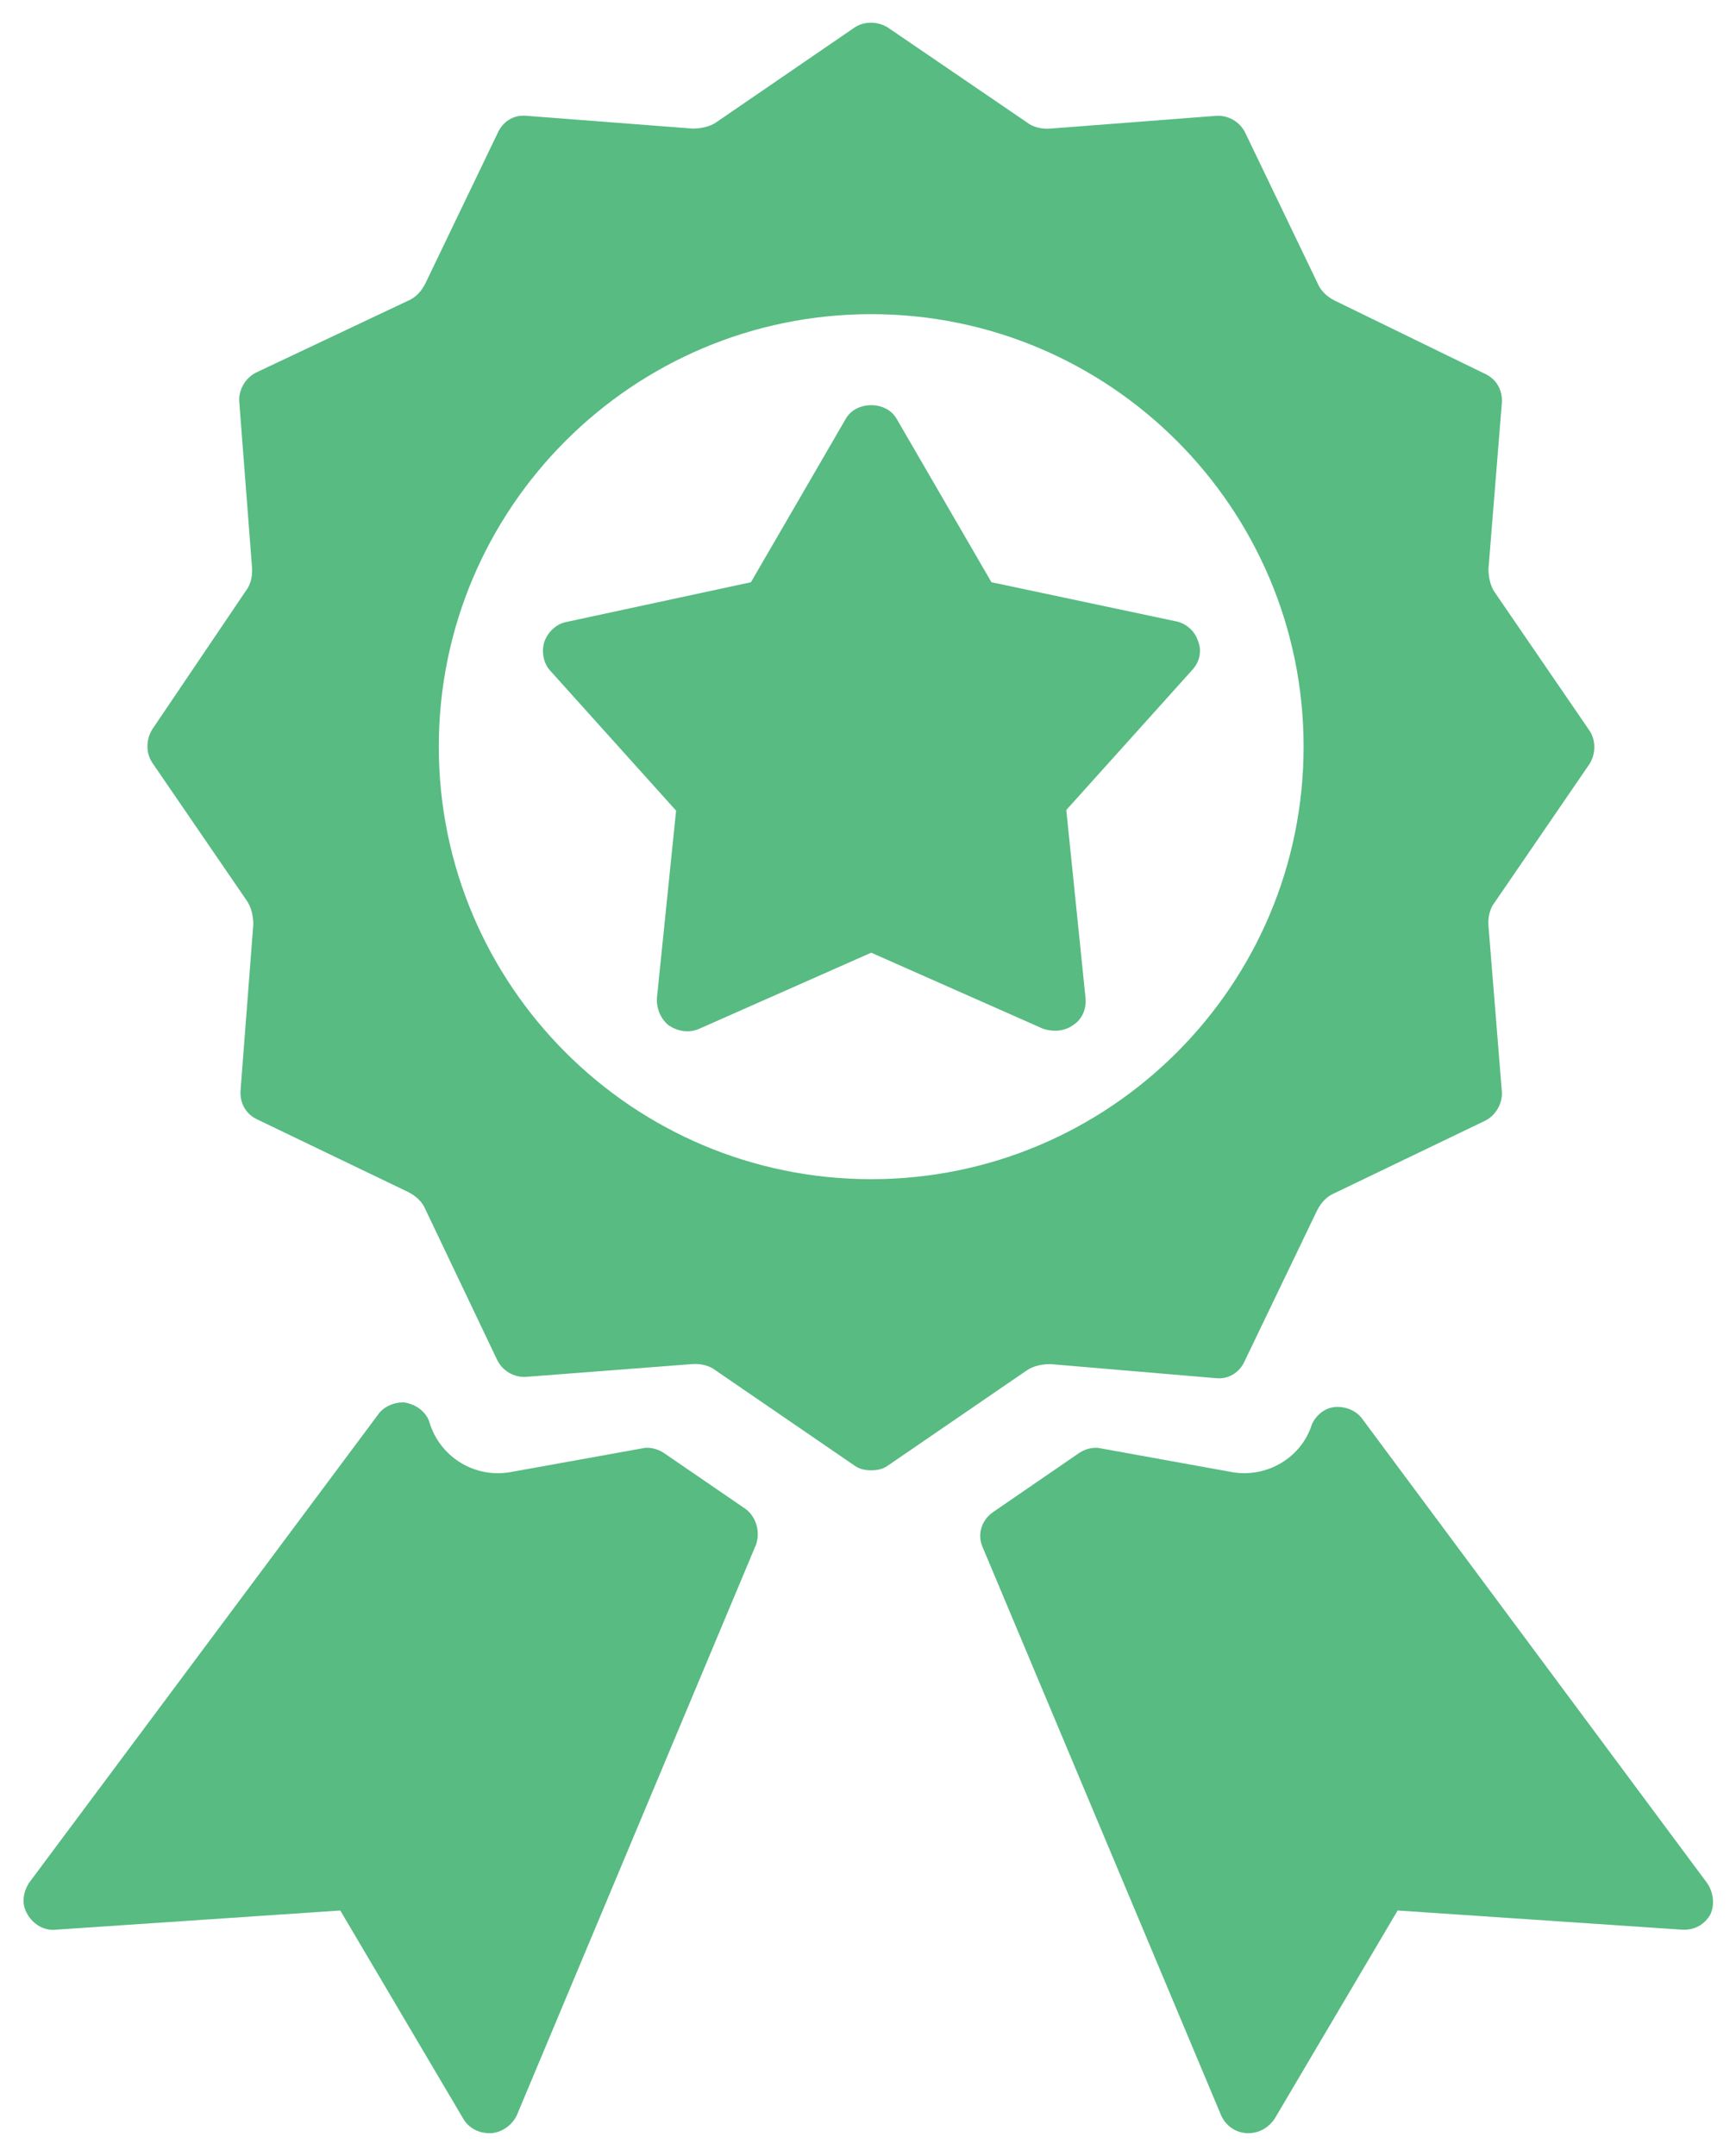
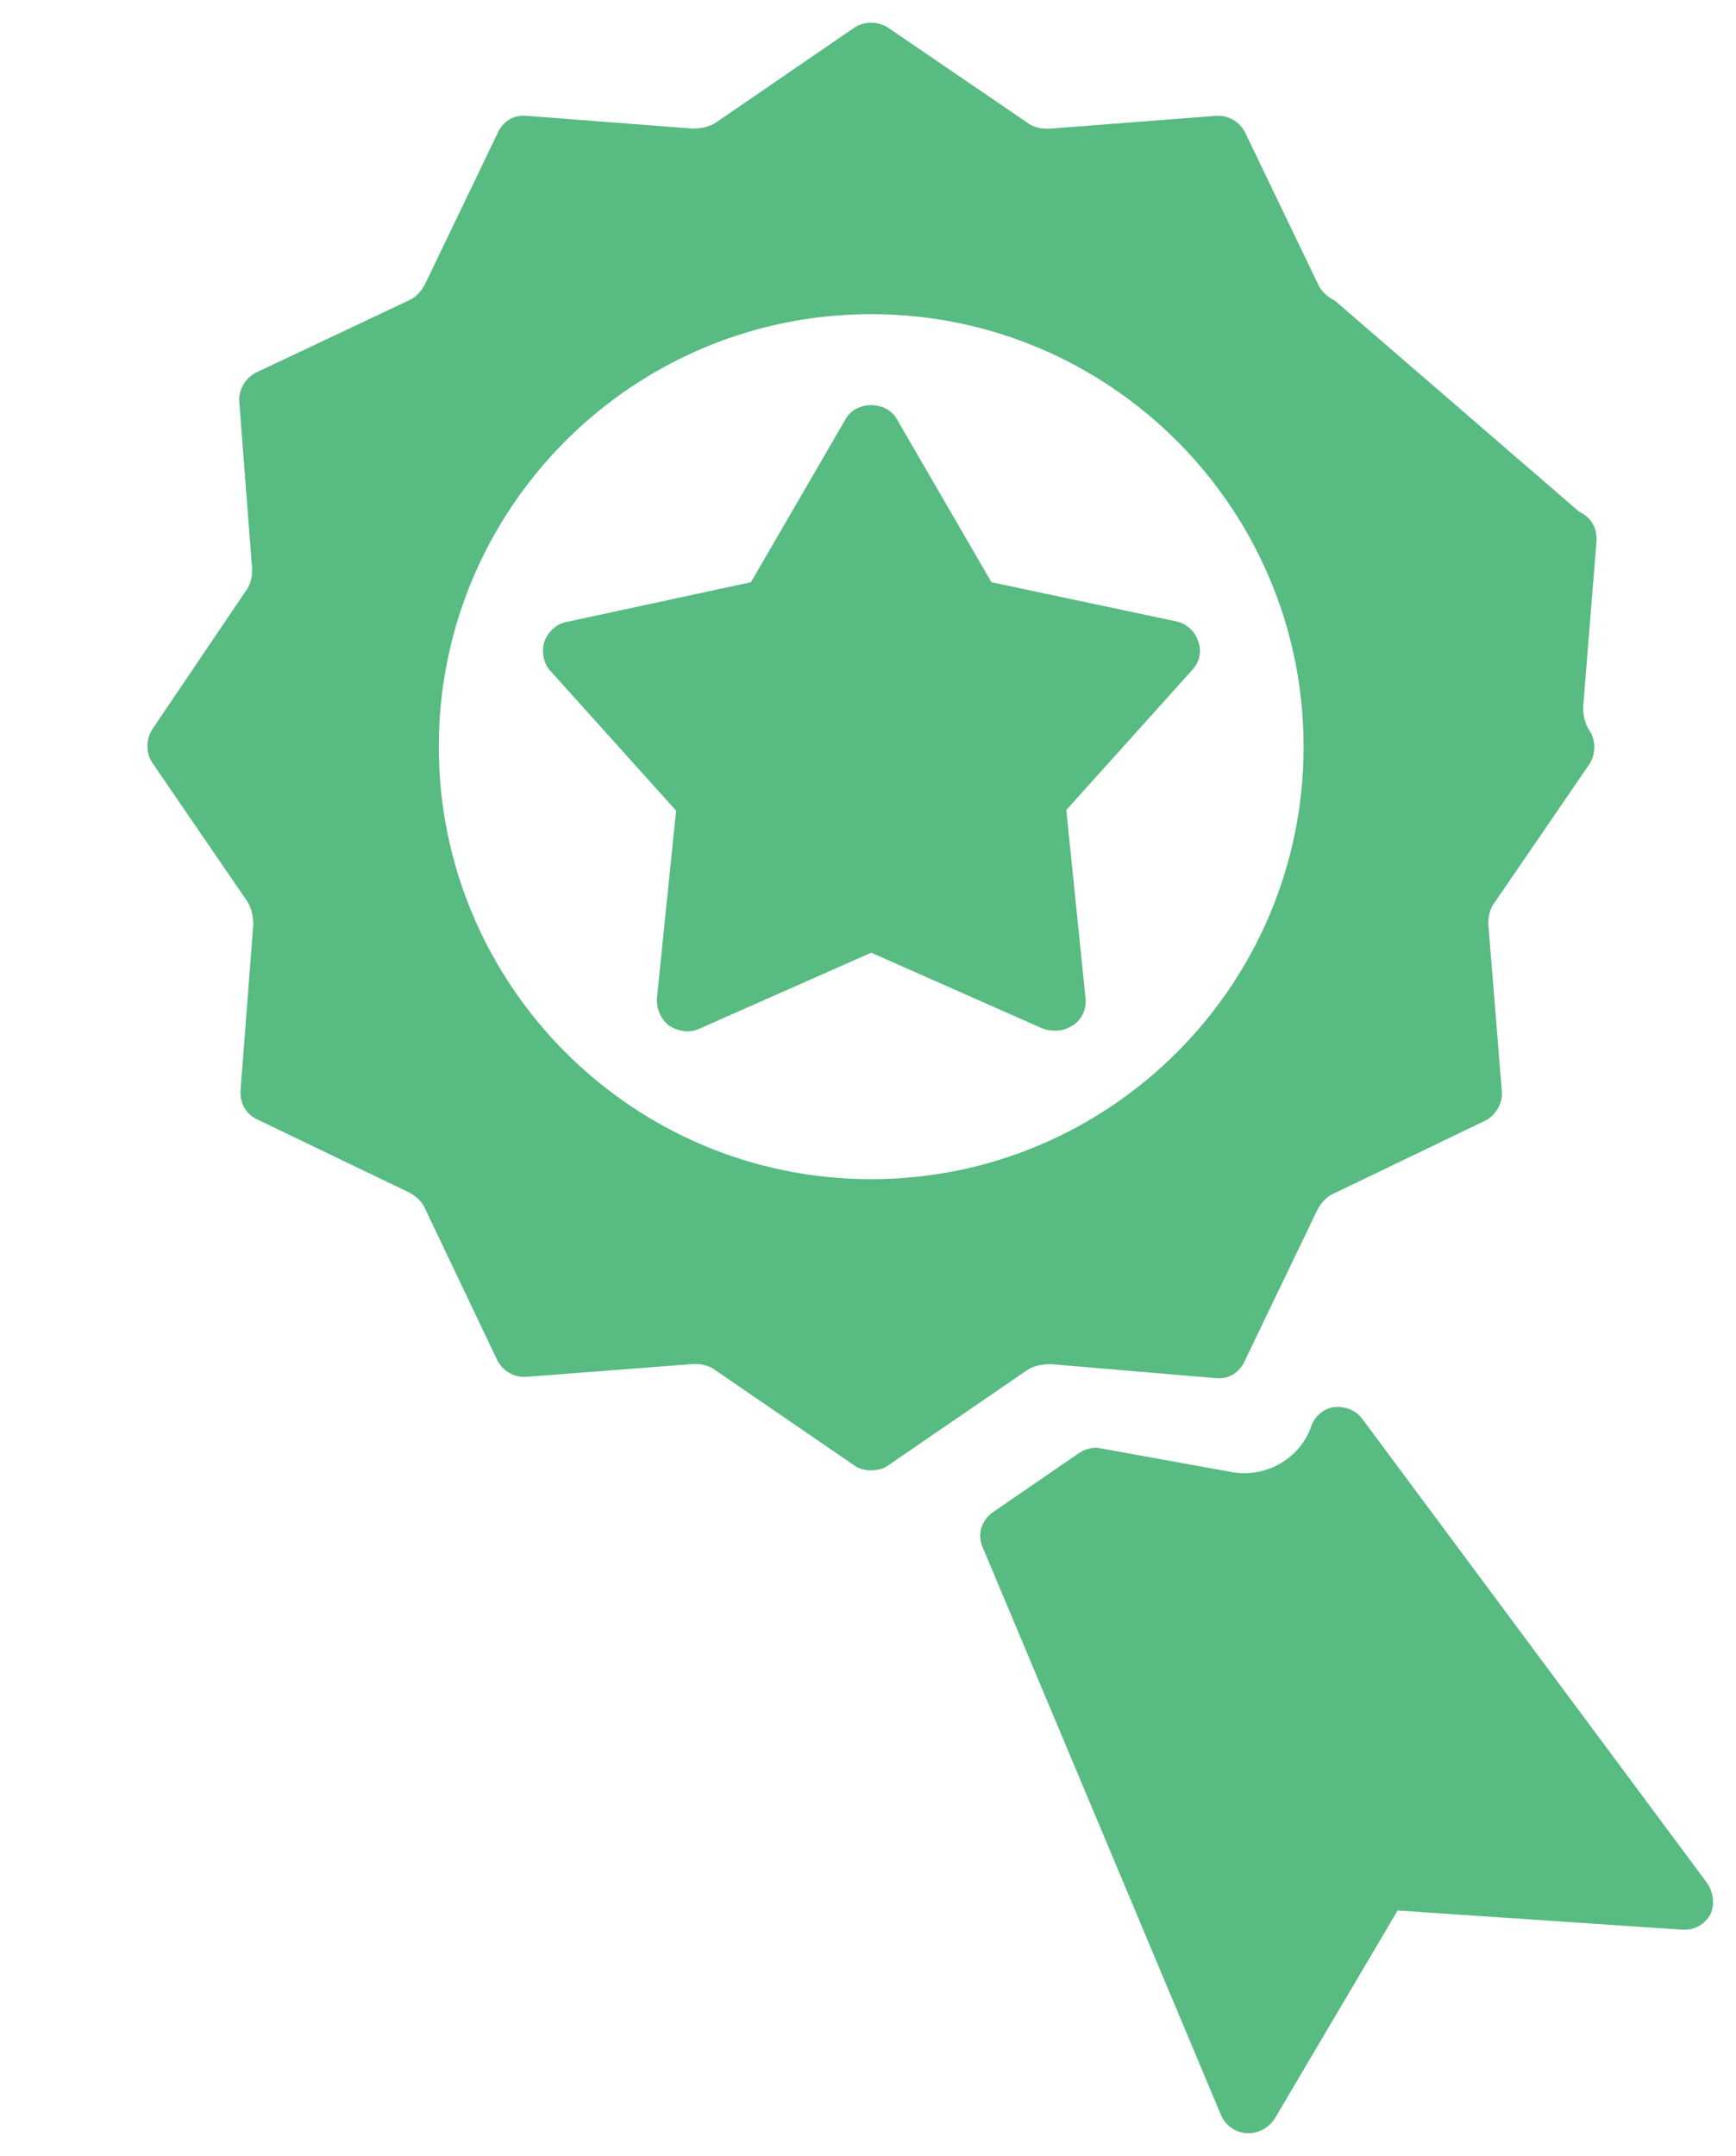
<svg xmlns="http://www.w3.org/2000/svg" version="1.1" id="Layer_1" x="0px" y="0px" viewBox="0 0 271.4 337" style="enable-background:new 0 0 271.4 337;" xml:space="preserve">
  <style type="text/css">
	.st0{fill:#57BB82;}
</style>
  <g>
-     <path class="st0" d="M116.5,235.8l-12.7-8.7c-0.9-0.6-2-0.9-3-0.8l-21.1,3.8c-5.4,0.9-10.6-2.2-12.4-7.3l-0.3-0.9   c-0.7-1.5-2.1-2.4-3.7-2.7c-1.6-0.1-3.3,0.6-4.2,1.9L4.6,294.2c-1,1.5-1.3,3.4-0.3,5c0.9,1.6,2.7,2.6,4.4,2.4l44.5-3l19.2,32.5   c0.8,1.4,2.3,2.3,4.1,2.3c0.1,0,0.2,0,0.3,0c1.7-0.1,3.3-1.3,4-2.8l37.4-89.2C118.9,239.4,118.2,237,116.5,235.8z" />
    <path class="st0" d="M266.8,294.2L213,221.8c-0.9-1.3-2.6-2-4.2-1.9c-1.6,0.1-3,1.2-3.7,2.7l0,0c-1.6,5.2-7,8.4-12.4,7.5l-21-3.8   c-1-0.1-2.1,0.2-3,0.8l-13.4,9.2c-1.9,1.3-2.6,3.6-1.6,5.7l37.2,88.6c0.7,1.6,2.2,2.7,4,2.8c0.1,0,0.2,0,0.3,0   c1.6,0,3.1-0.8,4.1-2.3l19.2-32.5l44.5,3c1.9,0.1,3.5-0.8,4.4-2.4C268.1,297.7,267.9,295.7,266.8,294.2z" />
-     <path class="st0" d="M190.1,215.4c2,0.2,3.7-0.9,4.5-2.7l11.3-23.5c0.6-1.2,1.5-2.2,2.7-2.7l23.5-11.3c1.7-0.8,2.8-2.7,2.7-4.5   l-2.1-26c-0.1-1.3,0.2-2.7,1-3.7l14.8-21.6c1-1.6,1-3.7,0-5.2l-14.8-21.6c-0.7-1-1-2.4-1-3.7l2.1-26c0.1-2-0.9-3.7-2.7-4.5   L208.7,47c-1.2-0.6-2.2-1.5-2.7-2.7l-11.3-23.5c-0.8-1.7-2.6-2.8-4.5-2.7l-26,2c-1.3,0.1-2.7-0.2-3.7-1L138.8,4.3   c-1.6-1-3.7-1-5.2,0L112,19.1c-1,0.7-2.4,1-3.7,1l-26-2c-2-0.2-3.7,0.9-4.5,2.7L66.5,44.3c-0.6,1.2-1.5,2.2-2.7,2.7L40.1,58.2   c-1.7,0.8-2.8,2.7-2.7,4.5l2,26c0.1,1.3-0.2,2.7-1,3.7L23.8,114c-1,1.6-1,3.7,0,5.2l14.8,21.6c0.7,1,1,2.4,1,3.7l-2,26   c-0.1,2,0.9,3.7,2.7,4.5l23.5,11.3c1.2,0.6,2.2,1.5,2.7,2.7l11.2,23.5c0.8,1.7,2.6,2.8,4.5,2.7l26-2c1.3-0.1,2.7,0.2,3.7,1   l21.6,14.8c0.8,0.6,1.7,0.8,2.7,0.8s1.9-0.2,2.7-0.8l21.6-14.8c1-0.7,2.4-1,3.7-1L190.1,215.4z M203.8,116.7   c0,37.3-30.3,67.6-67.6,67.6S68.6,154,68.6,116.7s30.3-67.6,67.6-67.6S203.8,79.4,203.8,116.7z" />
+     <path class="st0" d="M190.1,215.4c2,0.2,3.7-0.9,4.5-2.7l11.3-23.5c0.6-1.2,1.5-2.2,2.7-2.7l23.5-11.3c1.7-0.8,2.8-2.7,2.7-4.5   l-2.1-26c-0.1-1.3,0.2-2.7,1-3.7l14.8-21.6c1-1.6,1-3.7,0-5.2c-0.7-1-1-2.4-1-3.7l2.1-26c0.1-2-0.9-3.7-2.7-4.5   L208.7,47c-1.2-0.6-2.2-1.5-2.7-2.7l-11.3-23.5c-0.8-1.7-2.6-2.8-4.5-2.7l-26,2c-1.3,0.1-2.7-0.2-3.7-1L138.8,4.3   c-1.6-1-3.7-1-5.2,0L112,19.1c-1,0.7-2.4,1-3.7,1l-26-2c-2-0.2-3.7,0.9-4.5,2.7L66.5,44.3c-0.6,1.2-1.5,2.2-2.7,2.7L40.1,58.2   c-1.7,0.8-2.8,2.7-2.7,4.5l2,26c0.1,1.3-0.2,2.7-1,3.7L23.8,114c-1,1.6-1,3.7,0,5.2l14.8,21.6c0.7,1,1,2.4,1,3.7l-2,26   c-0.1,2,0.9,3.7,2.7,4.5l23.5,11.3c1.2,0.6,2.2,1.5,2.7,2.7l11.2,23.5c0.8,1.7,2.6,2.8,4.5,2.7l26-2c1.3-0.1,2.7,0.2,3.7,1   l21.6,14.8c0.8,0.6,1.7,0.8,2.7,0.8s1.9-0.2,2.7-0.8l21.6-14.8c1-0.7,2.4-1,3.7-1L190.1,215.4z M203.8,116.7   c0,37.3-30.3,67.6-67.6,67.6S68.6,154,68.6,116.7s30.3-67.6,67.6-67.6S203.8,79.4,203.8,116.7z" />
    <path class="st0" d="M155,91l-14.8-25.5c-1.6-2.9-6.4-2.9-8,0L117.4,91l-28.8,6.2c-1.6,0.3-2.9,1.5-3.5,3.1   c-0.5,1.6-0.1,3.4,0.9,4.5l19.7,21.9l-3,29.3c-0.1,1.6,0.6,3.3,1.9,4.3c1.4,0.9,3.1,1.2,4.7,0.5l26.9-11.9l26.9,11.9   c0.6,0.2,1.3,0.3,1.9,0.3c0.9,0,2-0.3,2.8-0.9c1.4-0.9,2.1-2.6,1.9-4.3l-3-29.3l19.7-21.9c1.2-1.3,1.5-3,0.9-4.5   c-0.5-1.6-1.9-2.8-3.5-3.1L155,91z" />
  </g>
</svg>